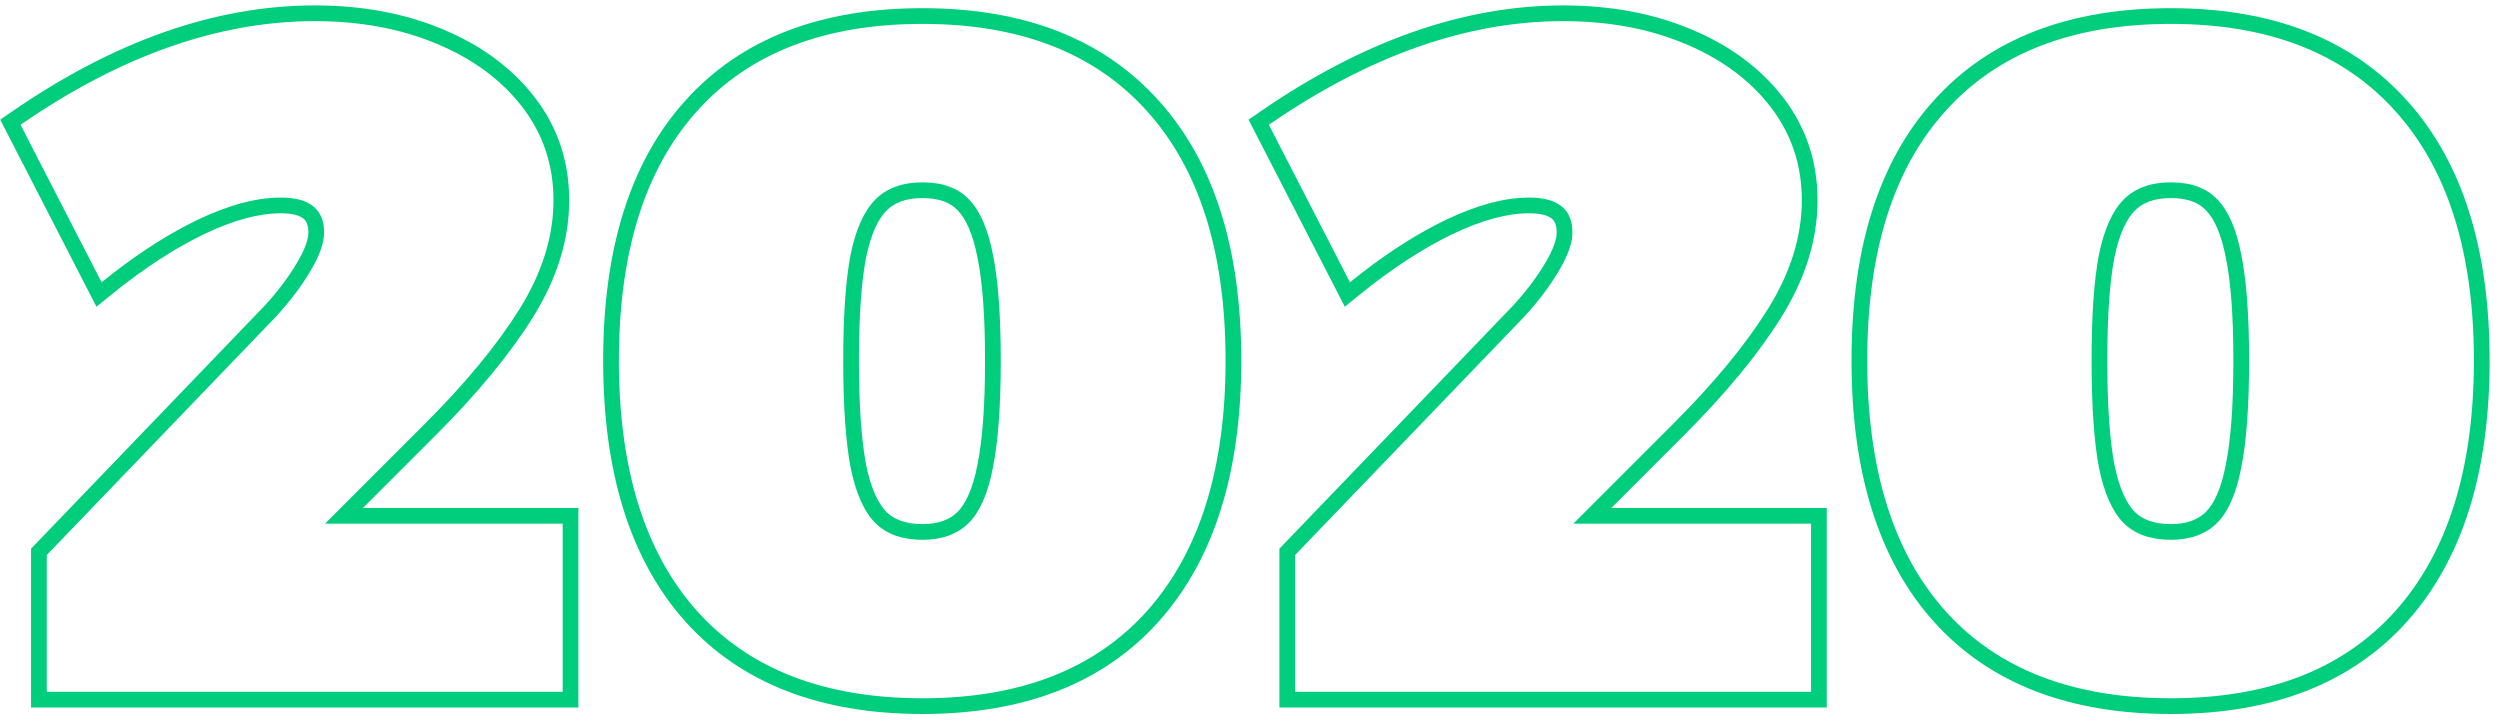
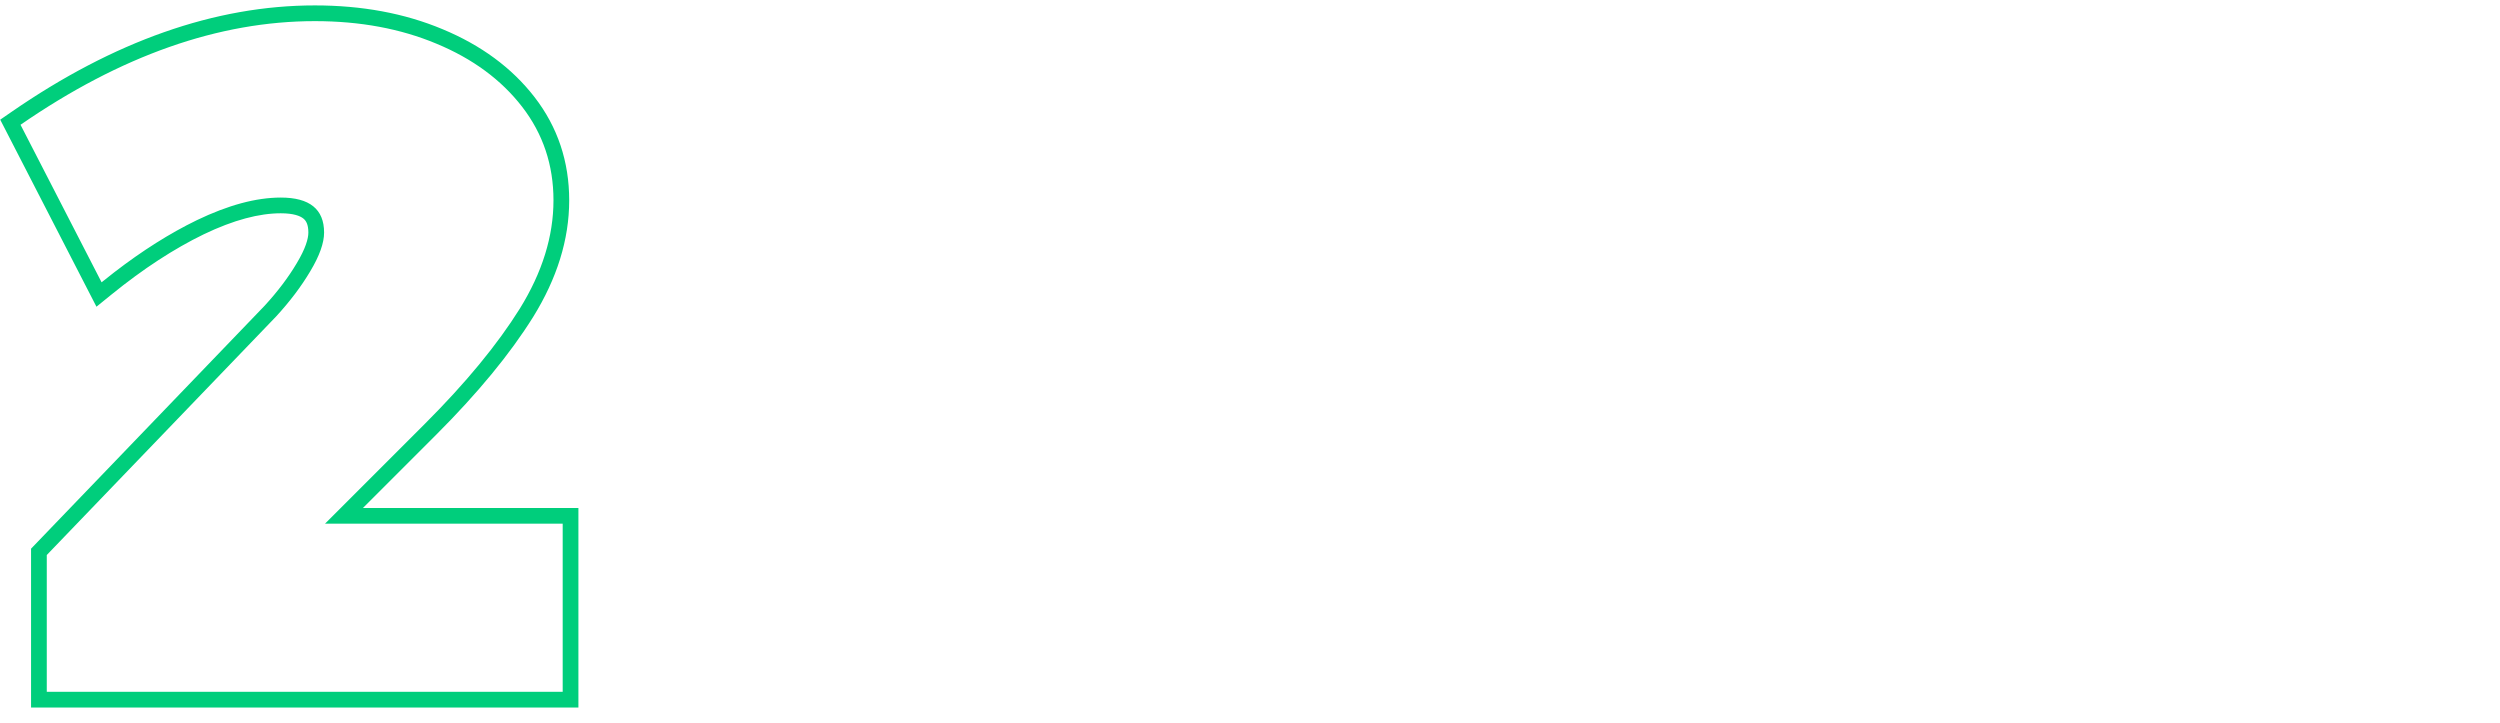
<svg xmlns="http://www.w3.org/2000/svg" width="159" height="46" viewBox="0 0 159 46" fill="none">
-   <path fill-rule="evenodd" clip-rule="evenodd" d="M153.107 39.509L153.105 39.511C149.55 43.484 144.482 45.41 138.063 45.41C131.626 45.41 126.549 43.495 122.993 39.542L122.991 39.54C119.453 35.585 117.756 30 117.756 22.936C117.756 15.872 119.452 10.303 122.995 6.386C126.551 2.433 131.627 0.52 138.063 0.52C144.482 0.52 149.55 2.446 153.105 6.419C156.643 10.354 158.34 15.91 158.34 22.936C158.34 29.963 156.642 35.536 153.107 39.509ZM152.36 7.086C149.039 3.375 144.274 1.52 138.063 1.52C131.832 1.52 127.057 3.365 123.737 7.057C120.416 10.729 118.756 16.021 118.756 22.936C118.756 29.85 120.416 35.162 123.737 38.873C127.057 42.565 131.832 44.41 138.063 44.41C144.274 44.41 149.039 42.555 152.36 38.844C155.68 35.113 157.34 29.811 157.34 22.936C157.34 16.061 155.68 10.777 152.36 7.086ZM140.305 13.379L140.295 13.369C139.852 12.9 139.163 12.598 138.063 12.598C136.99 12.598 136.274 12.897 135.782 13.389C135.259 13.911 134.788 14.858 134.473 16.392C134.179 17.922 134.024 20.092 134.024 22.936C134.024 25.777 134.179 27.97 134.474 29.541C134.788 31.091 135.259 32.044 135.777 32.565C136.267 33.04 136.986 33.332 138.063 33.332C139.09 33.332 139.794 33.046 140.29 32.565C140.805 32.048 141.267 31.098 141.563 29.545L141.565 29.534C141.878 27.989 142.043 25.8 142.043 22.936C142.043 20.09 141.878 17.922 141.566 16.398L141.563 16.387C141.266 14.847 140.811 13.899 140.305 13.379ZM140.992 33.277C140.27 33.98 139.293 34.332 138.063 34.332C136.793 34.332 135.797 33.98 135.074 33.277C134.352 32.555 133.824 31.373 133.492 29.732C133.18 28.072 133.024 25.807 133.024 22.936C133.024 20.064 133.18 17.818 133.492 16.197C133.824 14.576 134.352 13.404 135.074 12.682C135.797 11.959 136.793 11.598 138.063 11.598C139.352 11.598 140.338 11.959 141.022 12.682C141.725 13.404 142.233 14.576 142.545 16.197C142.877 17.818 143.043 20.064 143.043 22.936C143.043 25.826 142.877 28.092 142.545 29.732C142.233 31.373 141.715 32.555 140.992 33.277Z" fill="#00CE7C" />
-   <path fill-rule="evenodd" clip-rule="evenodd" d="M80.7 7.936C87.067 3.541 93.307 1.344 99.42 1.344C102.291 1.344 104.869 1.822 107.155 2.779C109.459 3.736 111.276 5.074 112.604 6.793C113.932 8.512 114.596 10.494 114.596 12.74C114.596 15.025 113.883 17.32 112.457 19.625C111.031 21.91 109.02 24.352 106.422 26.949L100.065 33.307H115.182V44H82.369V35.299L96.959 20.123C97.838 19.166 98.561 18.209 99.127 17.252C99.713 16.275 100.006 15.455 100.006 14.791C100.006 13.307 99.088 12.565 97.252 12.565C95.69 12.565 93.912 13.043 91.92 14C90.202 14.834 88.447 15.941 86.655 17.323C86.389 17.527 86.123 17.738 85.856 17.955L80.7 7.936ZM92.355 14.901C90.465 15.818 88.508 17.091 86.486 18.732L85.53 19.507L79.408 7.612L80.131 7.113C86.621 2.633 93.056 0.344 99.42 0.344C102.402 0.344 105.114 0.841 107.539 1.856C109.98 2.87 111.946 4.306 113.395 6.182C114.863 8.082 115.596 10.281 115.596 12.74C115.596 15.243 114.813 17.718 113.308 20.151L113.306 20.154C111.828 22.522 109.763 25.023 107.129 27.656L102.479 32.307H116.182V45H81.369V34.896L96.23 19.438C97.066 18.527 97.743 17.628 98.267 16.743L98.27 16.737C98.821 15.819 99.006 15.186 99.006 14.791C99.006 14.266 98.854 14.032 98.689 13.899C98.483 13.732 98.061 13.565 97.252 13.565C95.889 13.565 94.263 13.984 92.355 14.901Z" fill="#00CE7C" />
-   <path fill-rule="evenodd" clip-rule="evenodd" d="M73.712 39.509L73.71 39.511C70.155 43.484 65.088 45.41 58.668 45.41C52.232 45.41 47.155 43.495 43.599 39.542L43.597 39.54C40.058 35.585 38.362 30 38.362 22.936C38.362 15.873 40.058 10.304 43.599 6.387C47.156 2.434 52.232 0.52 58.668 0.52C65.087 0.52 70.153 2.445 73.709 6.417C77.248 10.352 78.946 15.909 78.946 22.936C78.946 29.963 77.248 35.536 73.712 39.509ZM72.965 7.086C69.645 3.375 64.879 1.52 58.668 1.52C52.438 1.52 47.662 3.365 44.342 7.057C41.022 10.729 39.362 16.021 39.362 22.936C39.362 29.85 41.022 35.162 44.342 38.873C47.662 42.565 52.438 44.41 58.668 44.41C64.879 44.41 69.645 42.555 72.965 38.844C76.285 35.113 77.946 29.811 77.946 22.936C77.946 16.061 76.285 10.777 72.965 7.086ZM62.17 29.534L62.17 29.534C62.483 27.989 62.649 25.8 62.649 22.936C62.649 20.09 62.483 17.922 62.171 16.398L62.169 16.387L62.169 16.387C61.872 14.847 61.416 13.899 60.91 13.379L60.901 13.369L60.901 13.369C60.458 12.9 59.768 12.598 58.668 12.598C57.596 12.598 56.879 12.897 56.387 13.389C55.865 13.911 55.394 14.858 55.079 16.392C54.785 17.922 54.629 20.092 54.629 22.936C54.629 25.777 54.784 27.97 55.079 29.541C55.394 31.091 55.864 32.045 56.382 32.566C56.873 33.04 57.592 33.332 58.668 33.332C59.696 33.332 60.399 33.046 60.896 32.565C61.41 32.048 61.873 31.098 62.168 29.545L62.17 29.534ZM61.598 33.277C60.875 33.98 59.899 34.332 58.668 34.332C57.399 34.332 56.403 33.98 55.68 33.277C54.957 32.555 54.43 31.373 54.098 29.732C53.785 28.072 53.629 25.807 53.629 22.936C53.629 20.064 53.785 17.818 54.098 16.197C54.43 14.576 54.957 13.404 55.68 12.682C56.403 11.959 57.399 11.598 58.668 11.598C59.957 11.598 60.944 11.959 61.627 12.682C62.33 13.404 62.838 14.576 63.151 16.197C63.483 17.818 63.649 20.064 63.649 22.936C63.649 25.826 63.483 28.092 63.151 29.732C62.838 31.373 62.321 32.555 61.598 33.277Z" fill="#00CE7C" />
  <path fill-rule="evenodd" clip-rule="evenodd" d="M1.305 7.936C7.672 3.541 13.912 1.344 20.026 1.344C22.897 1.344 25.475 1.822 27.76 2.779C30.065 3.736 31.881 5.074 33.209 6.793C34.537 8.512 35.201 10.494 35.201 12.74C35.201 15.025 34.489 17.32 33.063 19.625C31.637 21.91 29.625 24.352 27.028 26.949L20.67 33.307H35.787V44H2.975V35.299L17.565 20.123C18.444 19.166 19.166 18.209 19.733 17.252C20.319 16.275 20.612 15.455 20.612 14.791C20.612 13.307 19.694 12.565 17.858 12.565C16.295 12.565 14.518 13.043 12.526 14C10.808 14.834 9.053 15.941 7.26 17.323C6.995 17.527 6.728 17.738 6.461 17.955L1.305 7.936ZM12.961 14.9C11.07 15.818 9.114 17.091 7.091 18.732L6.135 19.507L0.014 7.612L0.737 7.113C7.227 2.633 13.662 0.344 20.026 0.344C23.008 0.344 25.72 0.841 28.145 1.856C30.586 2.87 32.551 4.306 34.001 6.182C35.469 8.082 36.201 10.281 36.201 12.74C36.201 15.243 35.418 17.718 33.913 20.151L33.911 20.154C32.434 22.522 30.368 25.023 27.735 27.656L23.084 32.307H36.787V45H1.975V34.896L16.836 19.438C17.672 18.527 18.348 17.628 18.872 16.743L18.875 16.737C19.427 15.819 19.612 15.186 19.612 14.791C19.612 14.266 19.46 14.032 19.294 13.899C19.088 13.732 18.667 13.565 17.858 13.565C16.494 13.565 14.869 13.984 12.961 14.9Z" fill="#00CE7C" />
</svg>